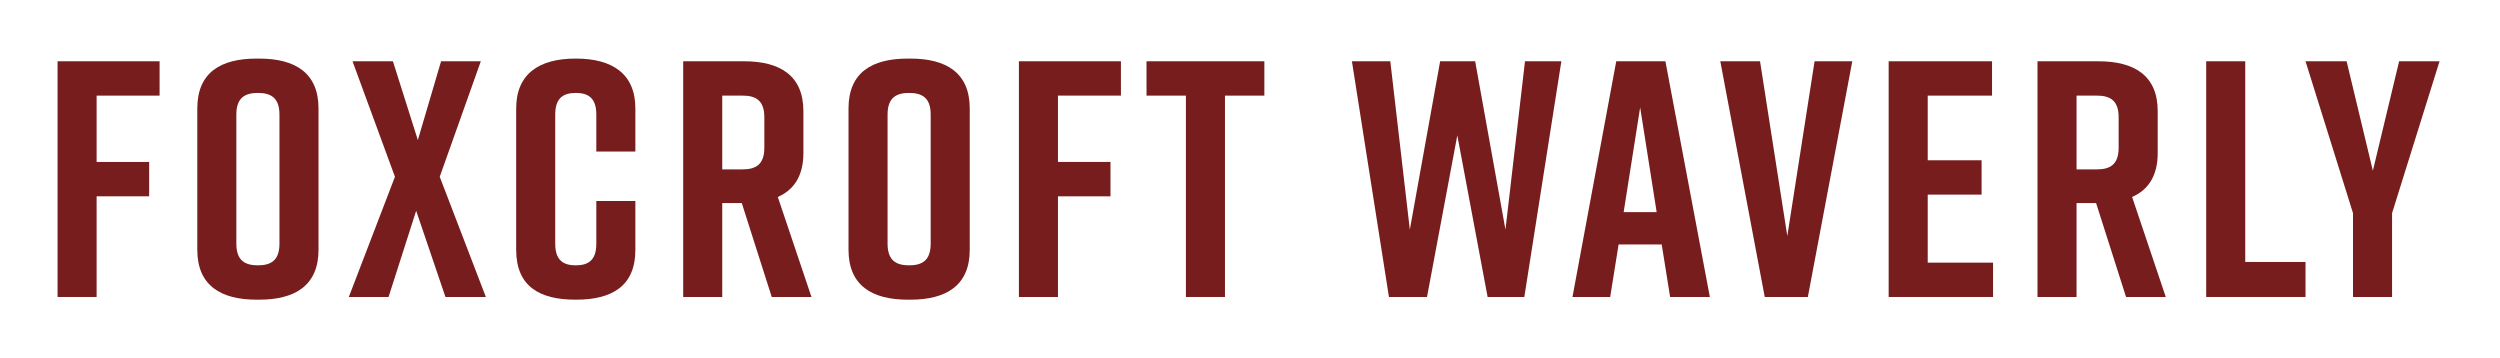
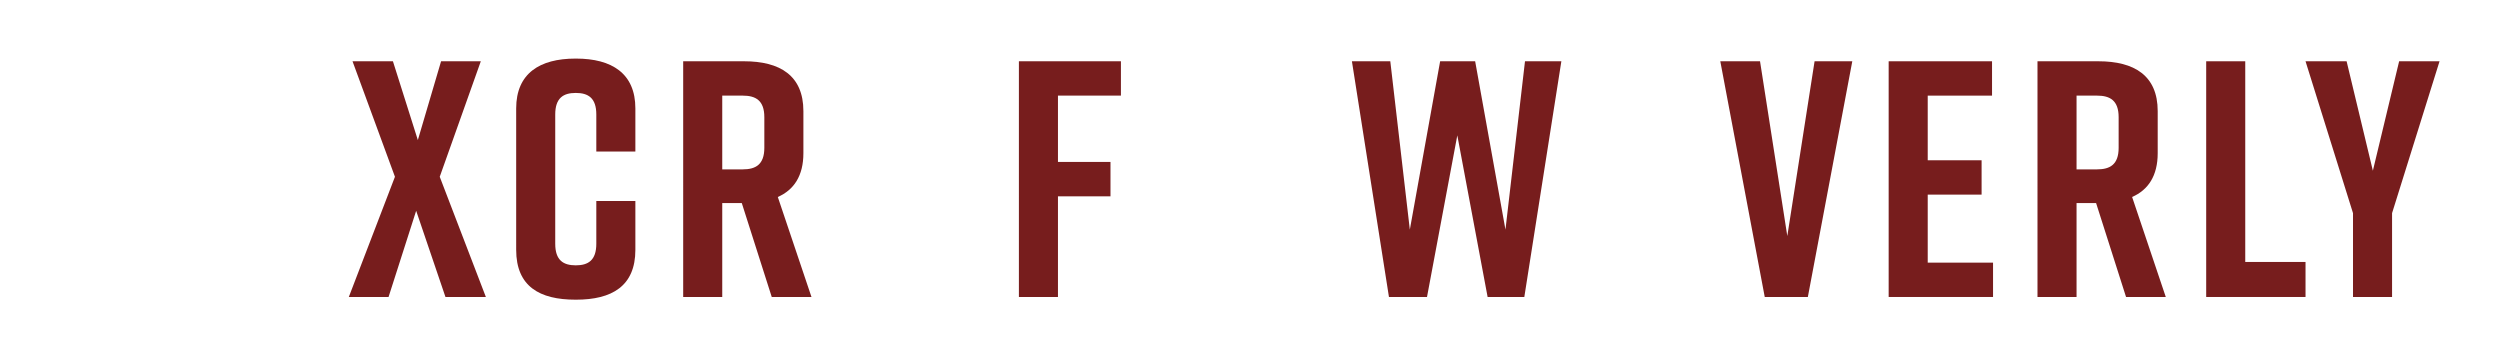
<svg xmlns="http://www.w3.org/2000/svg" viewBox="0 0 1277 183" id="Layer_1">
-   <path fill="#771d1d" d="M29.4,31.301h52.115v17.544h-32.164v33.883h26.832v17.543h-26.832v51.427h-19.951V31.301Z" />
-   <path fill="#771d1d" d="M131.05,29.925h1.376c18.231,0,30.271,7.224,30.271,25.456v72.239c0,18.231-12.04,25.456-30.271,25.456h-1.376c-18.232,0-30.271-7.224-30.271-25.456V55.381c0-18.404,12.04-25.456,30.271-25.456ZM131.737,135.531c6.536,0,11.008-2.408,11.008-11.008V58.477c0-8.6-4.472-11.008-11.008-11.008s-11.008,2.408-11.008,11.008v66.047c0,8.6,4.472,11.008,11.008,11.008Z" />
  <path fill="#771d1d" d="M224.618,90.296l23.563,61.403h-20.64l-14.964-44.031-14.104,44.031h-20.296l23.563-61.403-21.671-58.995h20.64l12.728,40.247,11.868-40.247h20.296l-20.983,58.995Z" />
  <path fill="#771d1d" d="M324.549,127.619c0,18.576-12.04,25.456-30.271,25.456h-.344c-18.232,0-30.271-6.708-30.271-25.456V55.381c0-17.888,12.04-25.456,30.271-25.456h.344c18.231,0,30.271,7.568,30.271,25.456v22.016h-19.952v-18.919c0-8.428-4.128-11.008-10.492-11.008s-10.492,2.58-10.492,11.008v66.047c0,8.428,4.128,11.008,10.492,11.008s10.492-2.58,10.492-11.008v-21.844h19.952v24.939Z" />
  <path fill="#771d1d" d="M394.207,151.699l-15.308-47.987h-9.976v47.987h-19.952V31.301h31.132c18.231,0,30.271,7.224,30.271,25.456v21.5c0,11.524-4.816,18.748-13.072,22.36l17.2,51.083h-20.296ZM368.924,86.512h10.492c6.536,0,11.008-2.408,11.008-11.008v-15.651c0-8.6-4.472-11.008-11.008-11.008h-10.492v37.667Z" />
-   <path fill="#771d1d" d="M463.694,29.925h1.376c18.231,0,30.271,7.224,30.271,25.456v72.239c0,18.231-12.04,25.456-30.271,25.456h-1.376c-18.232,0-30.271-7.224-30.271-25.456V55.381c0-18.404,12.04-25.456,30.271-25.456ZM464.382,135.531c6.536,0,11.008-2.408,11.008-11.008V58.477c0-8.6-4.472-11.008-11.008-11.008s-11.008,2.408-11.008,11.008v66.047c0,8.6,4.472,11.008,11.008,11.008Z" />
  <path fill="#771d1d" d="M520.453,31.301h52.115v17.544h-32.163v33.883h26.831v17.543h-26.831v51.427h-19.952V31.301Z" />
-   <path fill="#771d1d" d="M645.839,48.845h-20.124v102.854h-19.952V48.845h-20.124v-17.544h60.199v17.544Z" />
  <path fill="#771d1d" d="M778.621,151.699h-18.747l-15.48-82.559-15.479,82.559h-19.436l-18.92-120.398h19.608l9.976,85.999,15.479-85.999h17.888l15.479,85.999,9.976-85.999h18.576l-18.92,120.398Z" />
-   <path fill="#771d1d" d="M848.8,124.867h-22.016l-4.3,26.832h-19.264l22.359-120.398h25.111l22.704,120.398h-20.296l-4.3-26.832ZM846.219,108.356l-8.428-53.491-8.428,53.491h16.855Z" />
  <path fill="#771d1d" d="M923.449,151.699h-22.016l-22.704-120.398h20.296l13.932,89.267,13.932-89.267h19.264l-22.703,120.398Z" />
  <path fill="#771d1d" d="M964.727,151.699V31.301h52.804v17.544h-32.852v33.023h27.52v17.543h-27.52v34.744h33.367v17.543h-53.319Z" />
  <path fill="#771d1d" d="M1085.986,151.699l-15.308-47.987h-9.976v47.987h-19.952V31.301h31.132c18.231,0,30.271,7.224,30.271,25.456v21.5c0,11.524-4.816,18.748-13.072,22.36l17.2,51.083h-20.296ZM1060.703,86.512h10.491c6.536,0,11.008-2.408,11.008-11.008v-15.651c0-8.6-4.472-11.008-11.008-11.008h-10.491v37.667Z" />
  <path fill="#771d1d" d="M1177.661,151.699h-50.739V31.301h19.952v102.51h30.787v17.888Z" />
  <path fill="#771d1d" d="M1221.865,151.699h-19.951v-42.827l-24.252-77.571h20.983l13.416,55.899,13.416-55.899h20.64l-24.252,77.571v42.827Z" />
</svg>